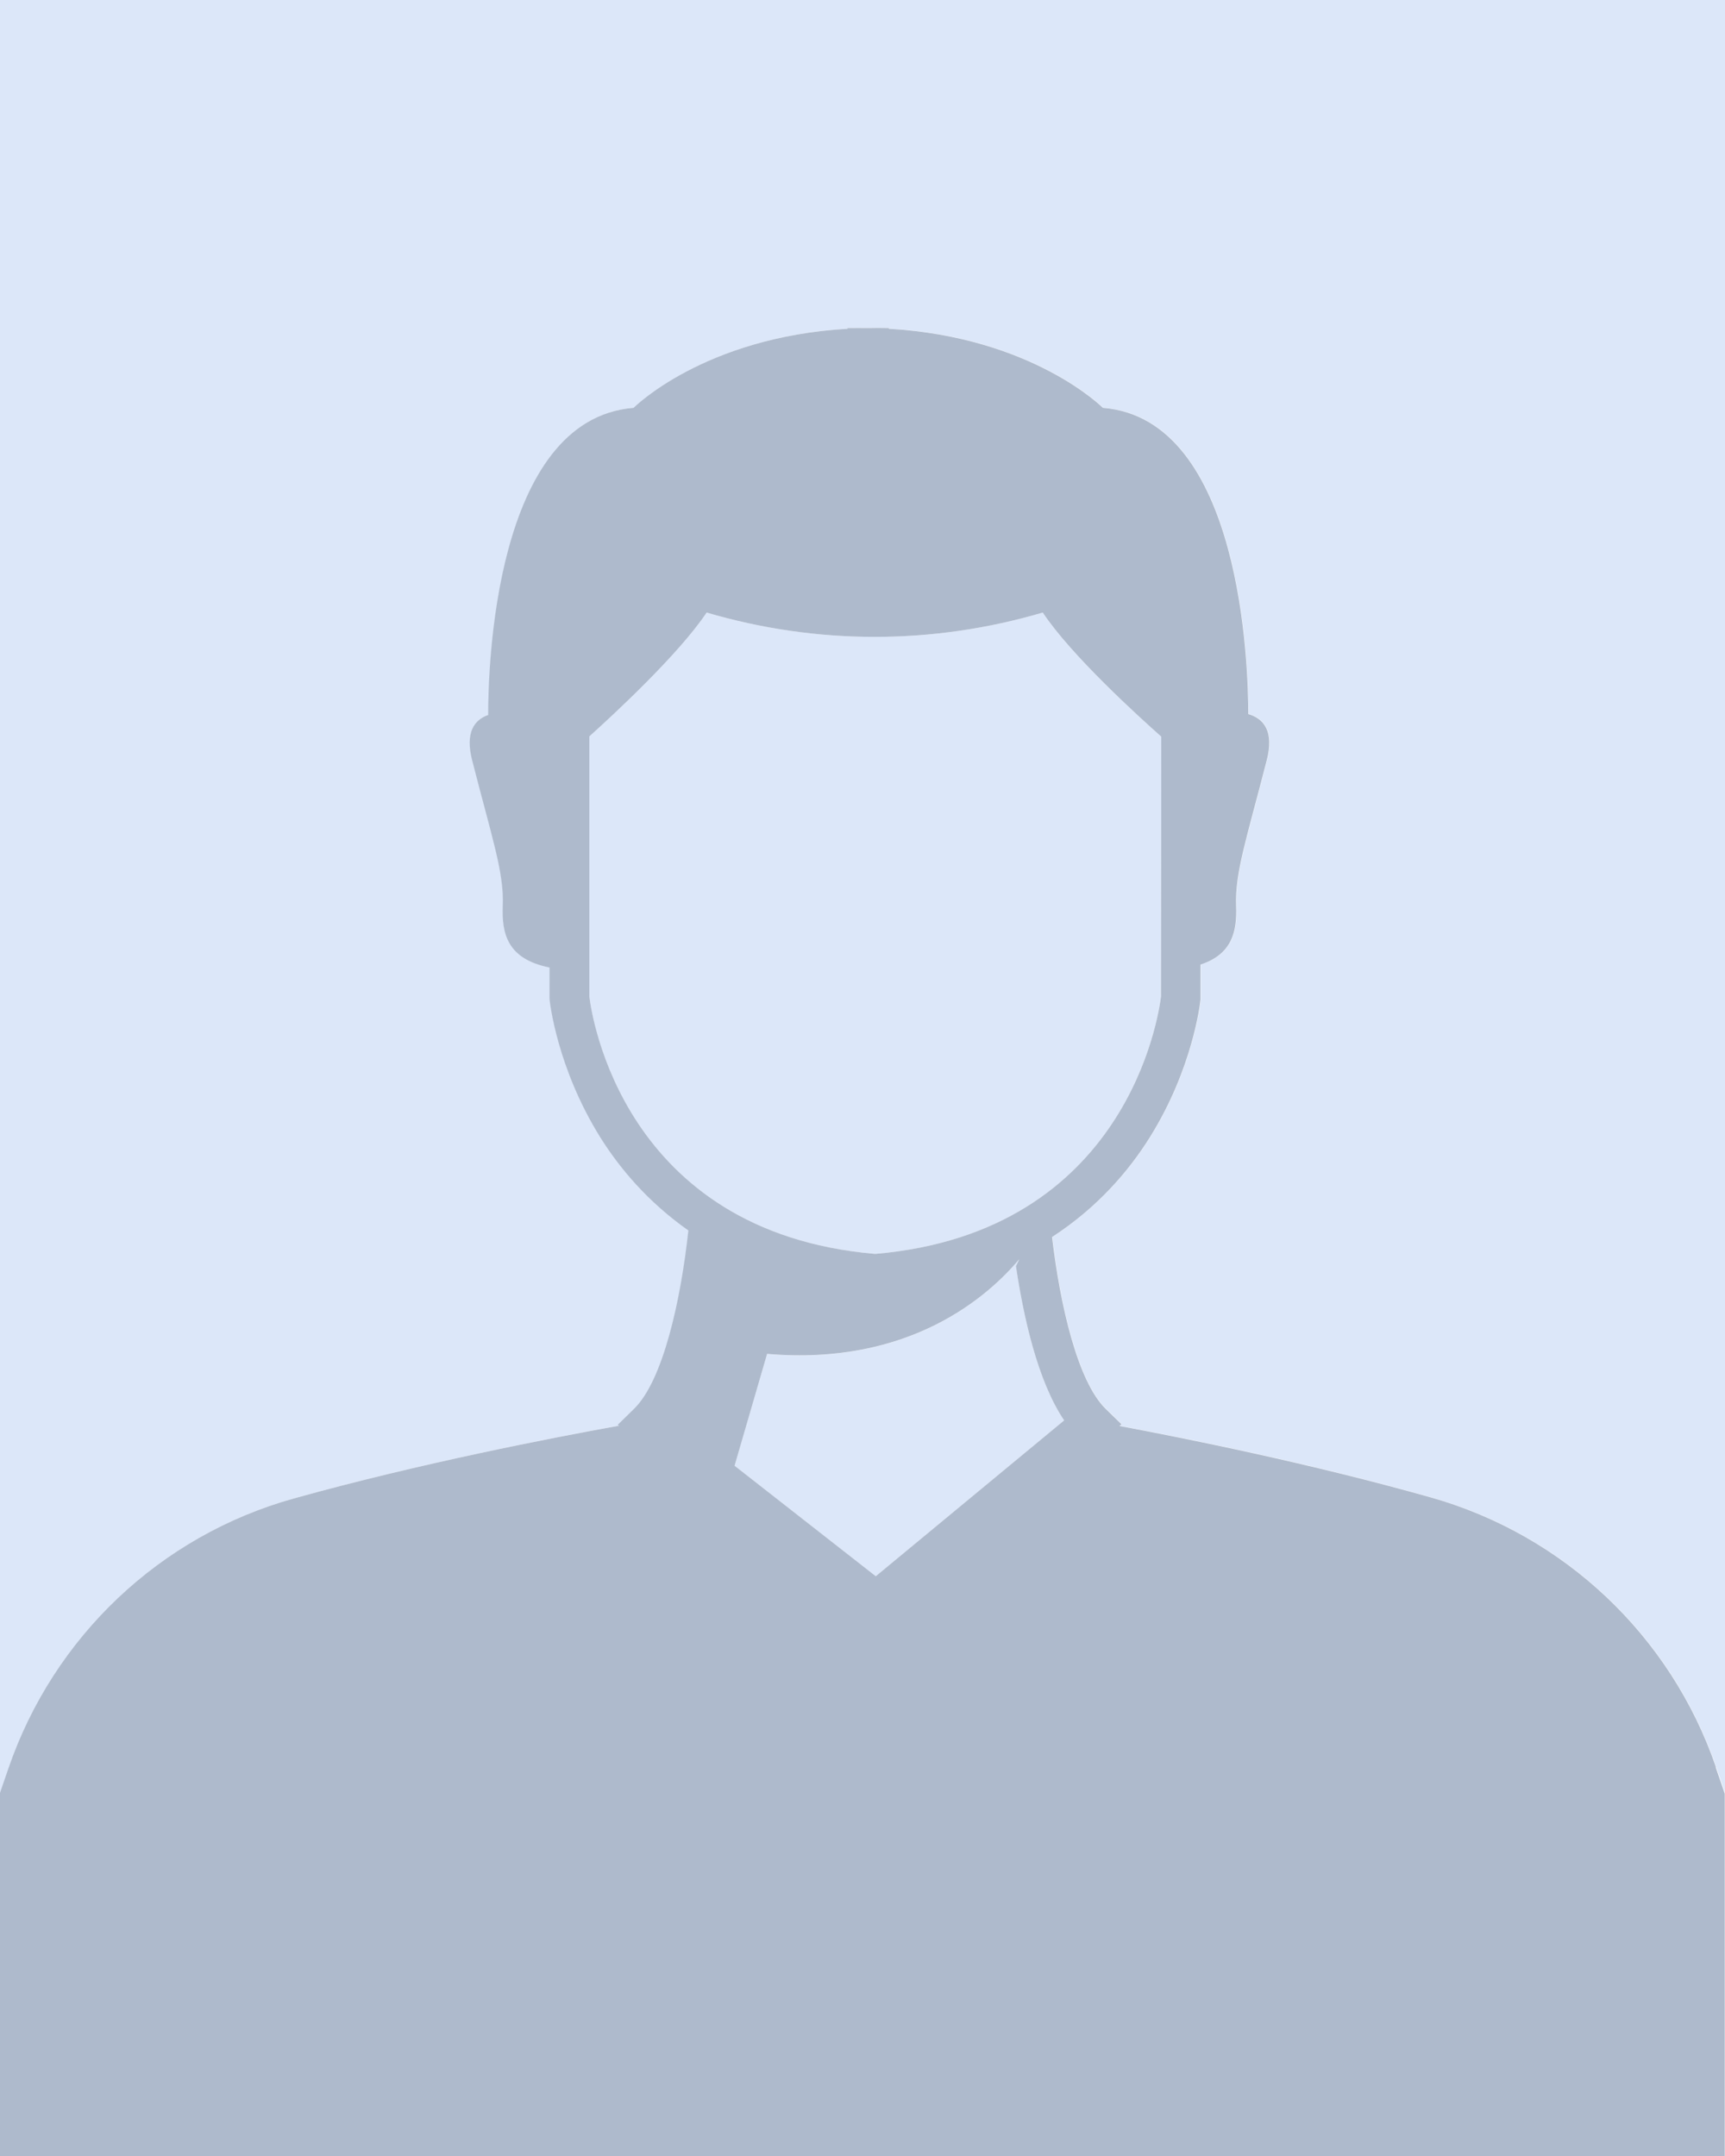
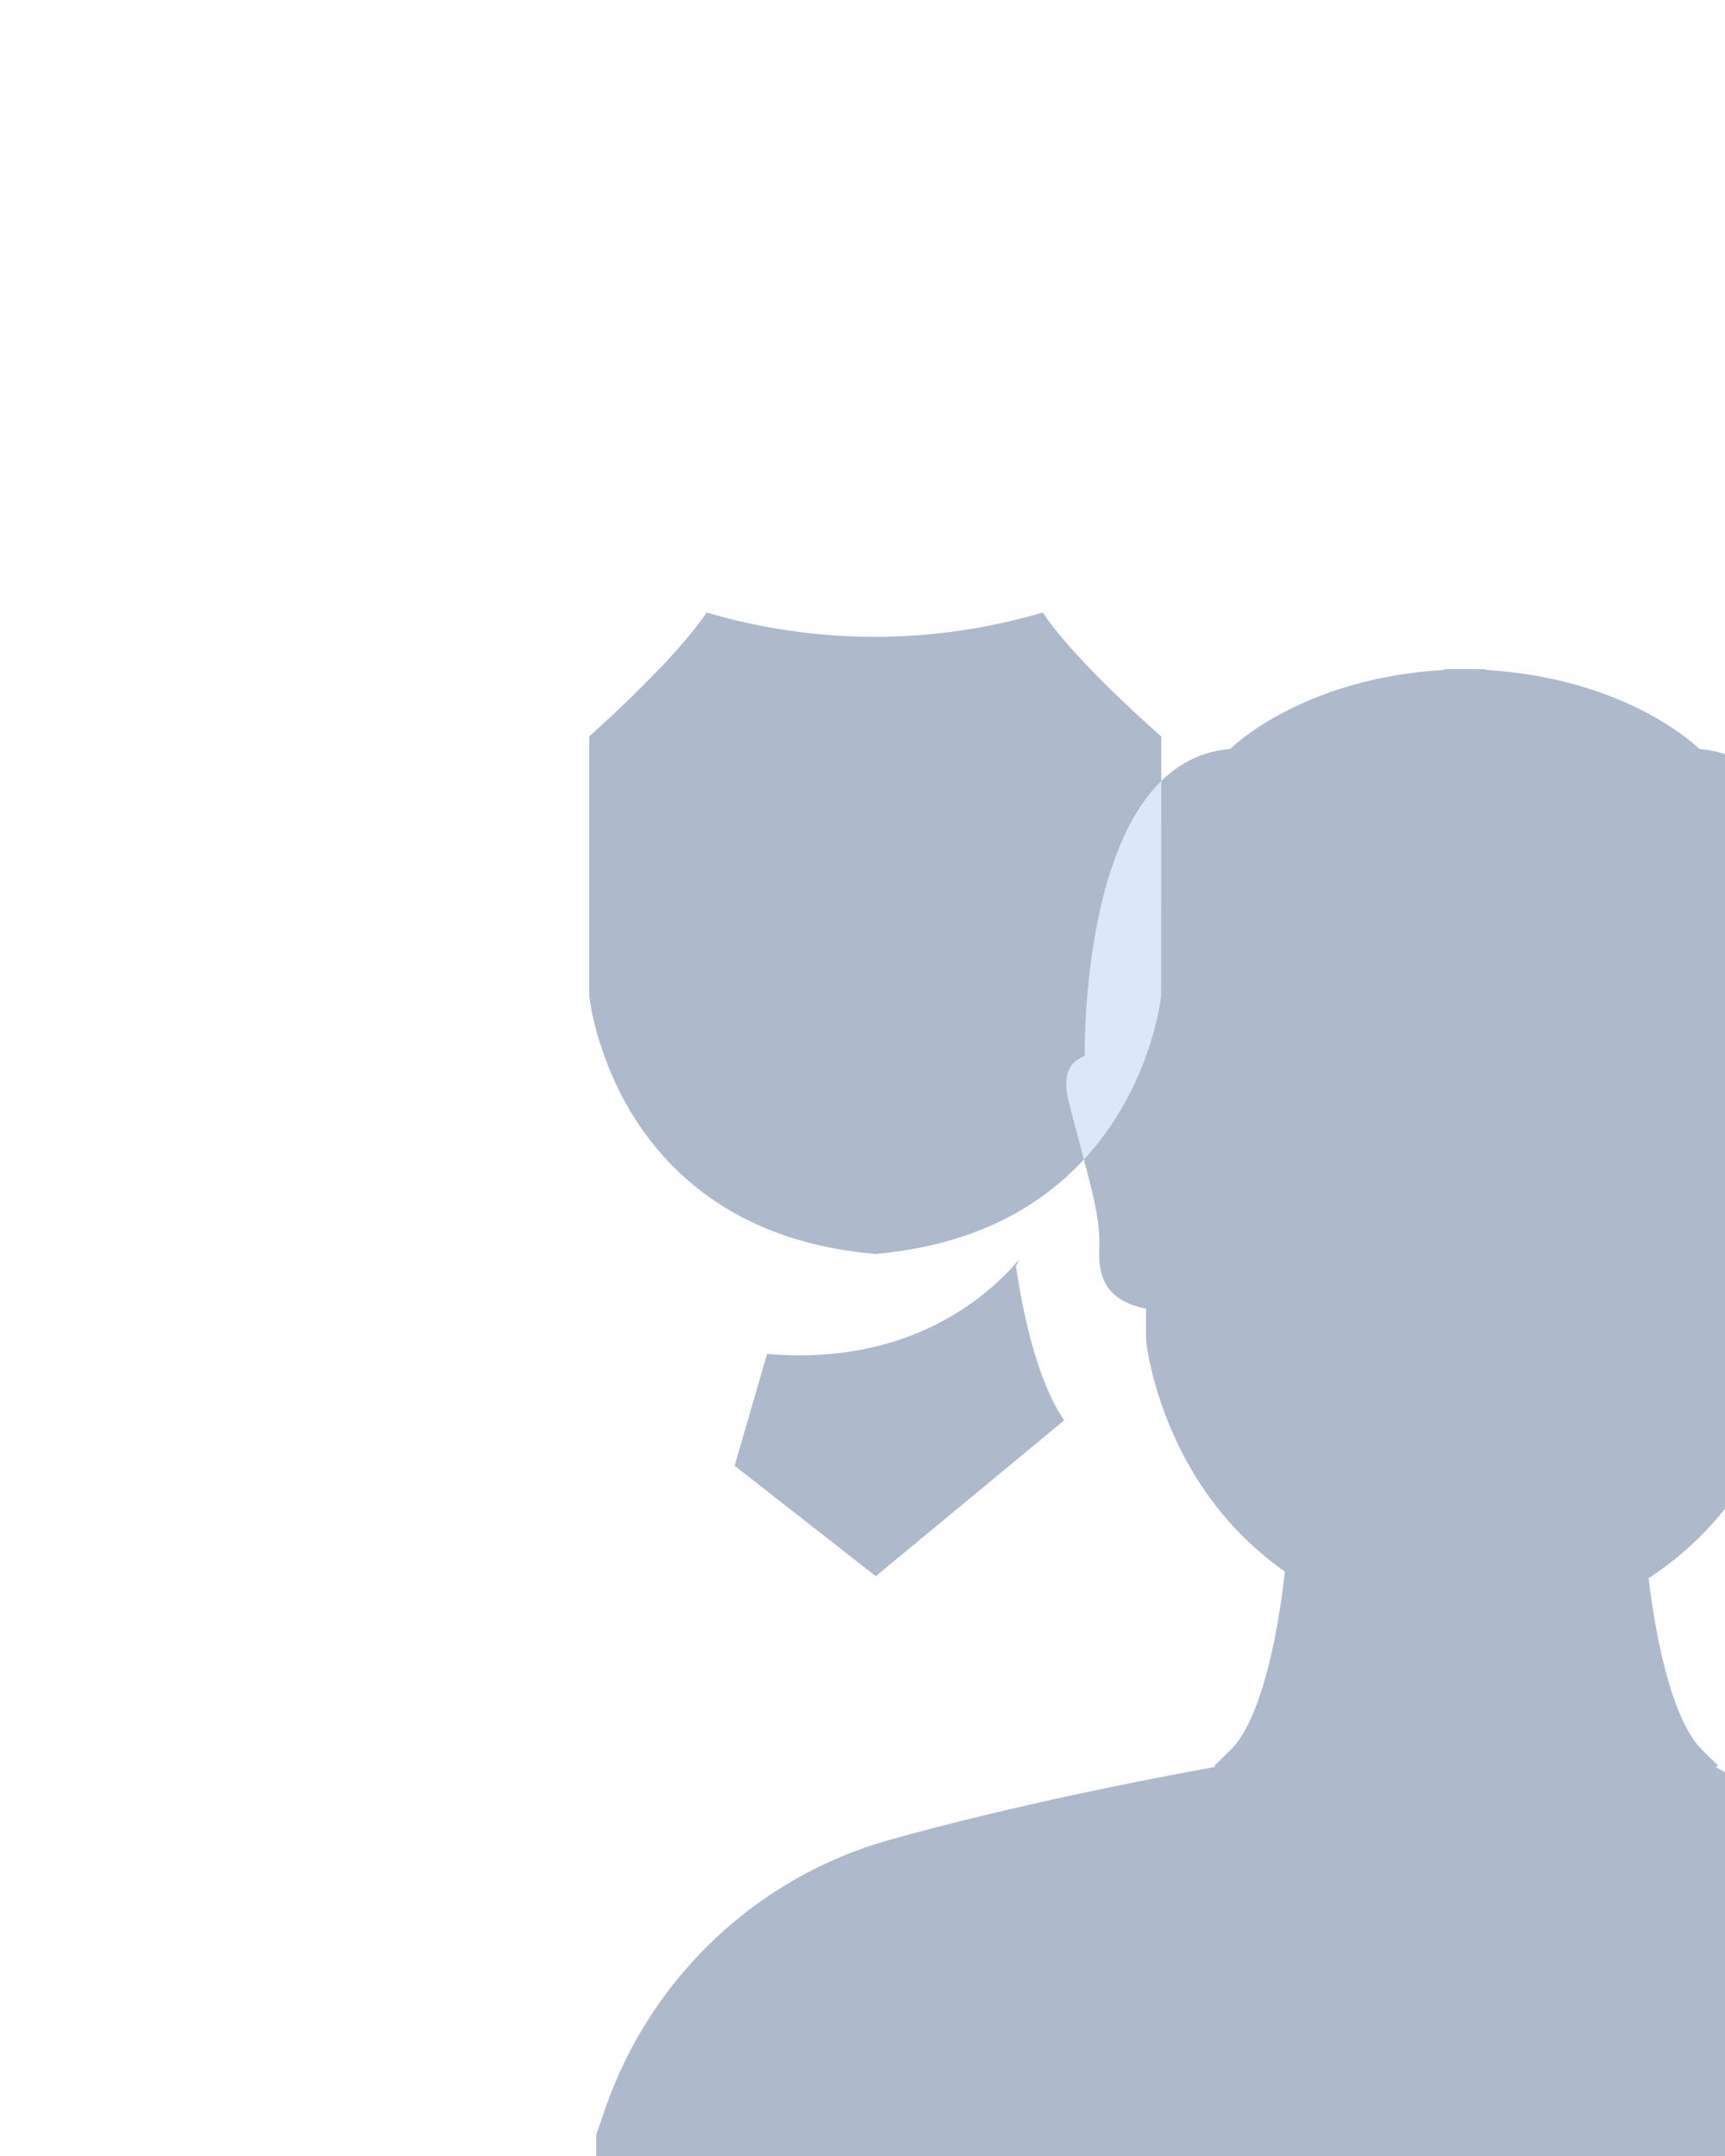
<svg xmlns="http://www.w3.org/2000/svg" id="Layer_2" data-name="Layer 2" viewBox="0 0 200 250">
  <defs>
    <style>
      .cls-1 {
        fill: #dce7f9;
      }

      .cls-2 {
        fill: #aebacc;
      }
    </style>
  </defs>
  <g id="OBJECTS">
    <g>
-       <path class="cls-1" d="M34.08,173.75c14.51-4.05,30-7.05,37.71-8.44l-.14-.11,1.88-1.84c3.38-3.28,5.43-12.61,6.31-20.69-4.72-3.32-8-7.26-10.22-10.81-5.01-8.02-5.84-15.64-5.87-15.96v-.23s-.01-3.49-.01-3.49c-4.9-.99-5.55-3.93-5.42-7.17.15-3.83-1.23-7.8-3.55-16.86-.81-3.18.2-4.67,1.86-5.26-.01-5.08.63-34.3,16.86-35.61,0,0,8.12-8.19,24.81-9.17v-.08c.82-.02,1.61-.02,2.4,0,.78-.01,1.57-.01,2.39,0v.08c16.69.98,24.81,9.17,24.81,9.17,16.11,1.3,16.86,30.14,16.86,35.51,1.82.52,3,1.99,2.14,5.36-2.31,9.07-3.7,13.04-3.55,16.86.12,2.93-.41,5.61-4.12,6.83v4.06c-.04.32-.87,7.94-5.88,15.96-2.39,3.83-6.01,8.1-11.34,11.57.93,7.9,2.95,16.75,6.22,19.93l1.83,1.78-.24.2c7.48,1.39,22.18,4.33,36.12,8.29,15.47,4.39,27.82,16.06,33.04,31.27l1.05,3.06V0H0v207.96l1.01-2.93c5.22-15.22,17.57-26.96,33.07-31.28Z" />
-       <path class="cls-1" d="M88.94,156.99l-3.77,12.97,16.37,12.81,21.84-18.07c-3.08-4.56-4.73-12.08-5.58-17.87l.39-.81c-3.56,4.24-12.66,12.41-29.24,10.98Z" />
      <path class="cls-1" d="M101.55,145.39c29.16-2.54,32.8-27.71,33.06-29.85l.03-30.12c-2.66-2.35-10.43-9.4-13.74-14.39-12.79,3.76-26.18,3.76-38.97,0-3.28,4.91-10.99,12.01-13.61,14.36v30.15c.26,2.12,3.9,27.31,33.07,29.85h.16Z" />
-       <path class="cls-2" d="M198.95,204.91c-5.22-15.21-17.57-26.89-33.04-31.27-13.95-3.95-28.64-6.89-36.12-8.29l.24-.2-1.83-1.78c-3.26-3.18-5.29-12.04-6.22-19.93,5.33-3.46,8.95-7.74,11.34-11.57,5.01-8.02,5.84-15.64,5.87-15.96v-4.06c3.72-1.22,4.24-3.9,4.13-6.83-.15-3.83,1.23-7.8,3.55-16.86.86-3.36-.32-4.83-2.14-5.36,0-5.37-.74-34.21-16.86-35.51,0,0-8.12-8.19-24.81-9.17v-.08c-.82-.02-1.61-.02-2.39,0-.79-.01-1.58-.01-2.4,0v.08c-16.69.98-24.81,9.17-24.81,9.17-16.23,1.31-16.87,30.53-16.86,35.61-1.66.59-2.67,2.08-1.86,5.26,2.32,9.07,3.71,13.04,3.55,16.86-.13,3.24.52,6.18,5.42,7.17v3.49s.01.23.01.23c.03.32.87,7.94,5.87,15.96,2.22,3.55,5.5,7.49,10.22,10.81-.88,8.08-2.93,17.41-6.31,20.69l-1.88,1.84.14.11c-7.71,1.39-23.2,4.39-37.71,8.44-15.5,4.32-27.84,16.06-33.07,31.28l-1.01,2.93v42.04h200v-42.03l-1.05-3.06ZM123.38,164.7l-21.84,18.07-16.37-12.81,3.77-12.97c16.58,1.43,25.69-6.74,29.24-10.98l-.39.81c.86,5.79,2.5,13.31,5.58,17.87ZM68.33,115.54v-30.15c2.62-2.36,10.33-9.46,13.6-14.36,12.79,3.76,26.18,3.76,38.97,0,3.31,4.98,11.08,12.03,13.74,14.39l-.03,30.12c-.26,2.14-3.9,27.31-33.06,29.85h-.16c-29.17-2.54-32.81-27.72-33.06-29.85Z" />
+       <path class="cls-2" d="M198.95,204.91l.24-.2-1.83-1.78c-3.26-3.18-5.29-12.04-6.22-19.93,5.33-3.46,8.95-7.74,11.34-11.57,5.01-8.02,5.84-15.64,5.87-15.96v-4.06c3.72-1.22,4.24-3.9,4.13-6.83-.15-3.83,1.23-7.8,3.55-16.86.86-3.36-.32-4.83-2.14-5.36,0-5.37-.74-34.21-16.86-35.51,0,0-8.12-8.19-24.81-9.17v-.08c-.82-.02-1.61-.02-2.39,0-.79-.01-1.58-.01-2.4,0v.08c-16.69.98-24.81,9.17-24.81,9.17-16.23,1.31-16.87,30.53-16.86,35.61-1.66.59-2.67,2.08-1.86,5.26,2.32,9.07,3.71,13.04,3.55,16.86-.13,3.24.52,6.18,5.42,7.17v3.49s.01.23.01.23c.03.32.87,7.94,5.87,15.96,2.22,3.55,5.5,7.49,10.22,10.81-.88,8.08-2.93,17.41-6.31,20.69l-1.88,1.84.14.11c-7.71,1.39-23.2,4.39-37.71,8.44-15.5,4.32-27.84,16.06-33.07,31.28l-1.01,2.93v42.04h200v-42.03l-1.05-3.06ZM123.38,164.7l-21.84,18.07-16.37-12.81,3.77-12.97c16.58,1.43,25.69-6.74,29.24-10.98l-.39.81c.86,5.79,2.5,13.31,5.58,17.87ZM68.33,115.54v-30.15c2.62-2.36,10.33-9.46,13.6-14.36,12.79,3.76,26.18,3.76,38.97,0,3.31,4.98,11.08,12.03,13.74,14.39l-.03,30.12c-.26,2.14-3.9,27.31-33.06,29.85h-.16c-29.17-2.54-32.81-27.72-33.06-29.85Z" />
    </g>
  </g>
</svg>